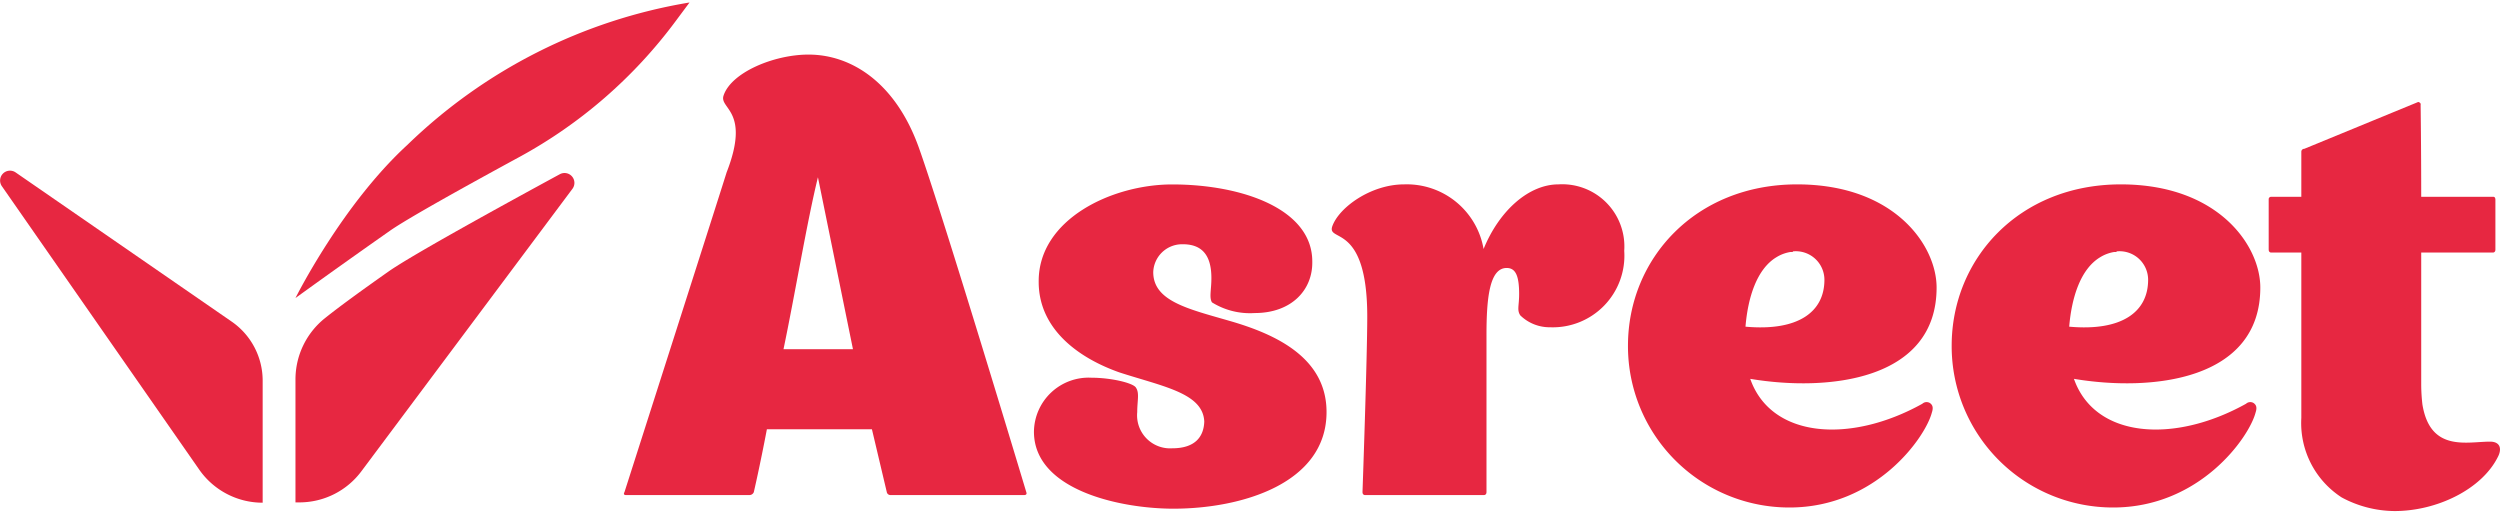
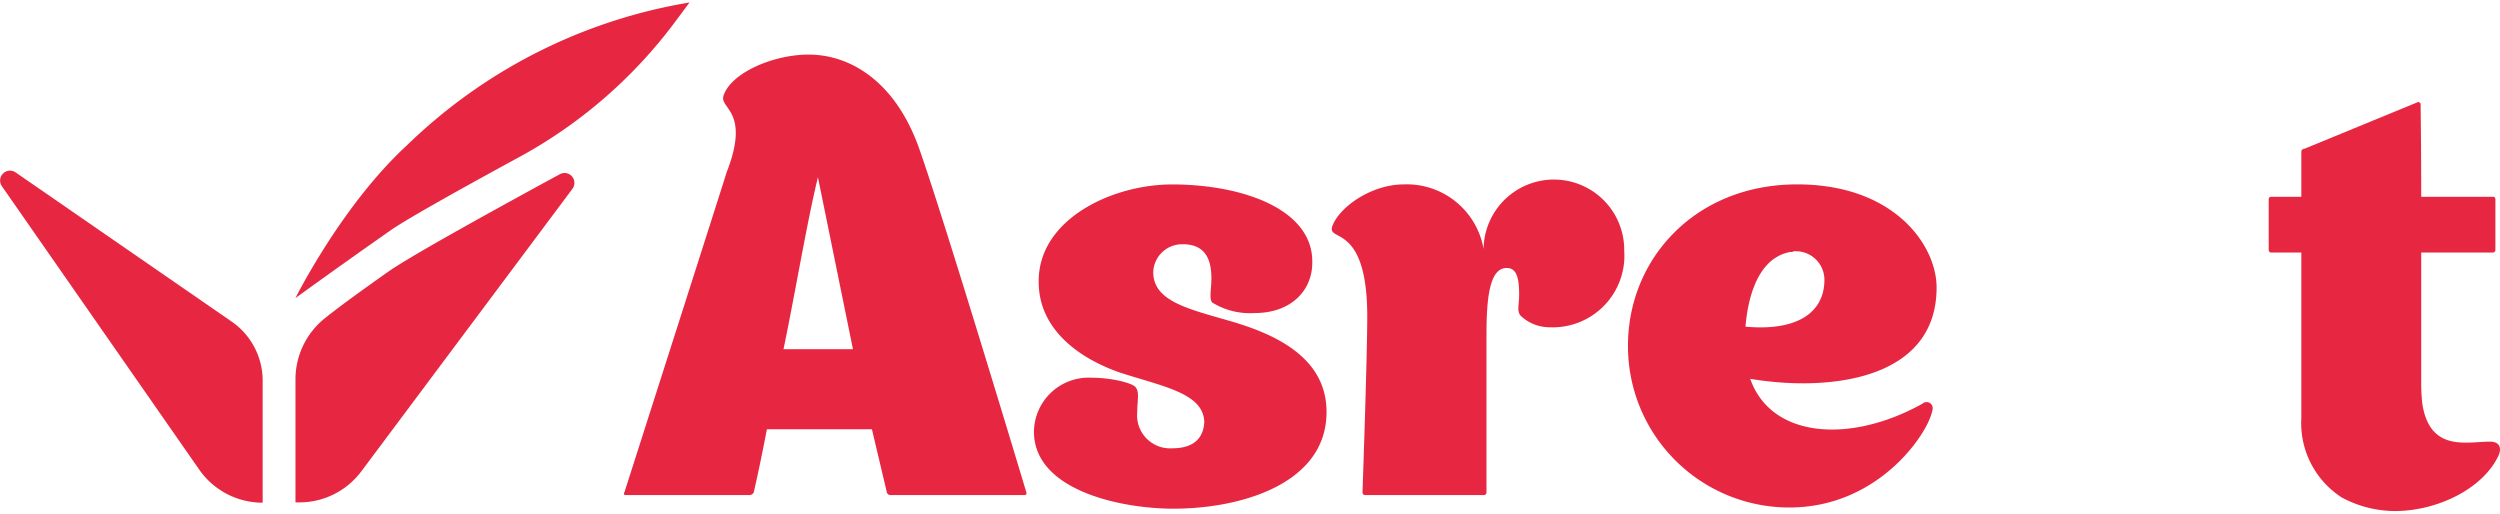
<svg xmlns="http://www.w3.org/2000/svg" id="レイヤー_1" data-name="レイヤー 1" width="185" height="38" viewBox="0 0 185 38">
  <defs>
    <style>
      .cls-1 {
        fill: #e72741;
      }
    </style>
  </defs>
  <title>asreet red</title>
  <g>
    <g>
      <path class="cls-1" d="M19.437,28.165V37.2h0a5.72,5.72,0,0,1-4.684-2.434L.138,13.778a.732.732,0,0,1,1.018-1.019L17.13,23.789A5.308,5.308,0,0,1,19.437,28.165Z" />
      <path class="cls-1" d="M28.752,20.091c-1.888,1.329-3.562,2.537-4.715,3.461a5.8,5.8,0,0,0-2.172,4.532v9.093h.288a5.72,5.72,0,0,0,4.592-2.306l15.617-20.9a.731.731,0,0,0-.935-1.079C37.416,15.07,30.471,18.88,28.752,20.091Z" />
      <path class="cls-1" d="M49.983,1.584l1.042-1.4A39.19,39.19,0,0,0,30.148,10.72c-4.863,4.461-8.283,11.336-8.283,11.336s2.807-2.043,6.966-4.962c1.273-.9,5.657-3.331,9.575-5.461A35.576,35.576,0,0,0,49.983,1.584Z" />
    </g>
    <g>
      <path class="cls-1" d="M75.811,36.634H65.885a.272.272,0,0,1-.263-.22l-1.1-4.65H56.75c-.526,2.763-.967,4.65-.967,4.65a.344.344,0,0,1-.306.22H46.3s-.22,0-.088-.22c0,0,7.554-23.6,7.554-23.648,1.8-4.606-.571-4.694-.221-5.7.573-1.711,3.734-3.027,6.282-3.027,3.207,0,6.456,2.105,8.168,6.887,1.846,5.178,7.95,25.491,7.95,25.491C76.03,36.634,75.811,36.634,75.811,36.634ZM63.119,25.841,60.527,13.117c-.79,3.2-1.712,8.731-2.548,12.724Z" />
      <path class="cls-1" d="M98.164,30.491c0,5.309-6.324,7.152-11.331,7.152-3.909,0-10.321-1.36-10.321-5.7a4.048,4.048,0,0,1,4.261-3.992c1.448,0,3.117.394,3.293.746.264.394.089.965.089,1.8a2.444,2.444,0,0,0,2.59,2.677c1.625,0,2.328-.79,2.371-1.974-.087-2.107-3.03-2.589-6.28-3.642-2.986-1.053-5.93-3.159-5.973-6.625V20.8c0-4.564,5.4-7.152,9.882-7.152,5.138,0,10.364,1.8,10.364,5.7.044,2.106-1.536,3.817-4.259,3.817a5.321,5.321,0,0,1-3.163-.789c-.219-.351-.044-.922-.044-1.8,0-1.755-.746-2.545-2.239-2.5a2.135,2.135,0,0,0-2.064,2.062c0,2.15,2.591,2.72,5.622,3.6C94.475,24.744,98.164,26.5,98.164,30.491Z" />
-       <path class="cls-1" d="M120.193,18.558a5.3,5.3,0,0,1-5.489,5.66,3.111,3.111,0,0,1-2.2-.878c-.264-.395-.088-.7-.088-1.579,0-1.361-.264-1.931-.922-1.931-1.274,0-1.494,2.238-1.494,4.958V36.414c0,.22-.175.22-.175.22H101s-.175,0-.175-.22c0,0,.352-9.959.352-12.986,0-6.976-2.986-5.485-2.592-6.669.484-1.4,2.856-3.115,5.315-3.115a5.768,5.768,0,0,1,5.885,4.782c1.185-2.895,3.382-4.782,5.534-4.782A4.6,4.6,0,0,1,120.193,18.558Z" />
+       <path class="cls-1" d="M120.193,18.558a5.3,5.3,0,0,1-5.489,5.66,3.111,3.111,0,0,1-2.2-.878c-.264-.395-.088-.7-.088-1.579,0-1.361-.264-1.931-.922-1.931-1.274,0-1.494,2.238-1.494,4.958V36.414c0,.22-.175.22-.175.22H101s-.175,0-.175-.22c0,0,.352-9.959.352-12.986,0-6.976-2.986-5.485-2.592-6.669.484-1.4,2.856-3.115,5.315-3.115a5.768,5.768,0,0,1,5.885,4.782A4.6,4.6,0,0,1,120.193,18.558Z" />
      <path class="cls-1" d="M142.956,30.535c-.482,1.843-4.128,7.02-10.539,7.02A11.935,11.935,0,0,1,120.47,25.578c0-6.406,4.963-11.934,12.516-11.934,7.205,0,10.322,4.519,10.322,7.634,0,6.888-8.038,7.722-13.791,6.756,1.537,4.388,7.379,4.827,12.737,1.843a.465.465,0,0,1,.571-.044C143,29.965,143.088,30.141,142.956,30.535Zm-13.79-6.361c3.908.351,5.841-1.1,5.841-3.467a2.115,2.115,0,0,0-2.328-2.105.043.043,0,0,1-.043.044H132.5a2.833,2.833,0,0,0-1.054.394C130,19.918,129.342,22.024,129.166,24.174Z" />
-       <path class="cls-1" d="M166.911,30.535c-.482,1.843-4.128,7.02-10.54,7.02a11.935,11.935,0,0,1-11.947-11.977c0-6.406,4.963-11.934,12.517-11.934,7.2,0,10.322,4.519,10.322,7.634,0,6.888-8.039,7.722-13.792,6.756,1.538,4.388,7.38,4.827,12.737,1.843a.465.465,0,0,1,.571-.044C166.954,29.965,167.042,30.141,166.911,30.535Zm-13.79-6.361c3.907.351,5.84-1.1,5.84-3.467a2.114,2.114,0,0,0-2.327-2.105.043.043,0,0,1-.044.044h-.131a2.837,2.837,0,0,0-1.055.394C153.954,19.918,153.3,22.024,153.121,24.174Z" />
      <path class="cls-1" d="M184.835,33.826c-1.185,2.369-4.479,3.992-7.642,3.992a8.357,8.357,0,0,1-3.908-1.008,6.552,6.552,0,0,1-2.987-5.88V18.689h-2.24s-.175,0-.175-.219V14.741a.172.172,0,0,1,.175-.176h2.24V11.231a.215.215,0,0,1,.22-.219l8.433-3.467s.219.045.175.22c0,0,.044,3.071.044,6.8h5.359s.131,0,.131.219V18.47c0,.219-.175.219-.175.219H179.17v9.828a13.6,13.6,0,0,0,.087,1.4c.573,3.554,3.295,2.764,5.009,2.764C185.054,32.685,185.143,33.256,184.835,33.826Z" />
    </g>
  </g>
</svg>